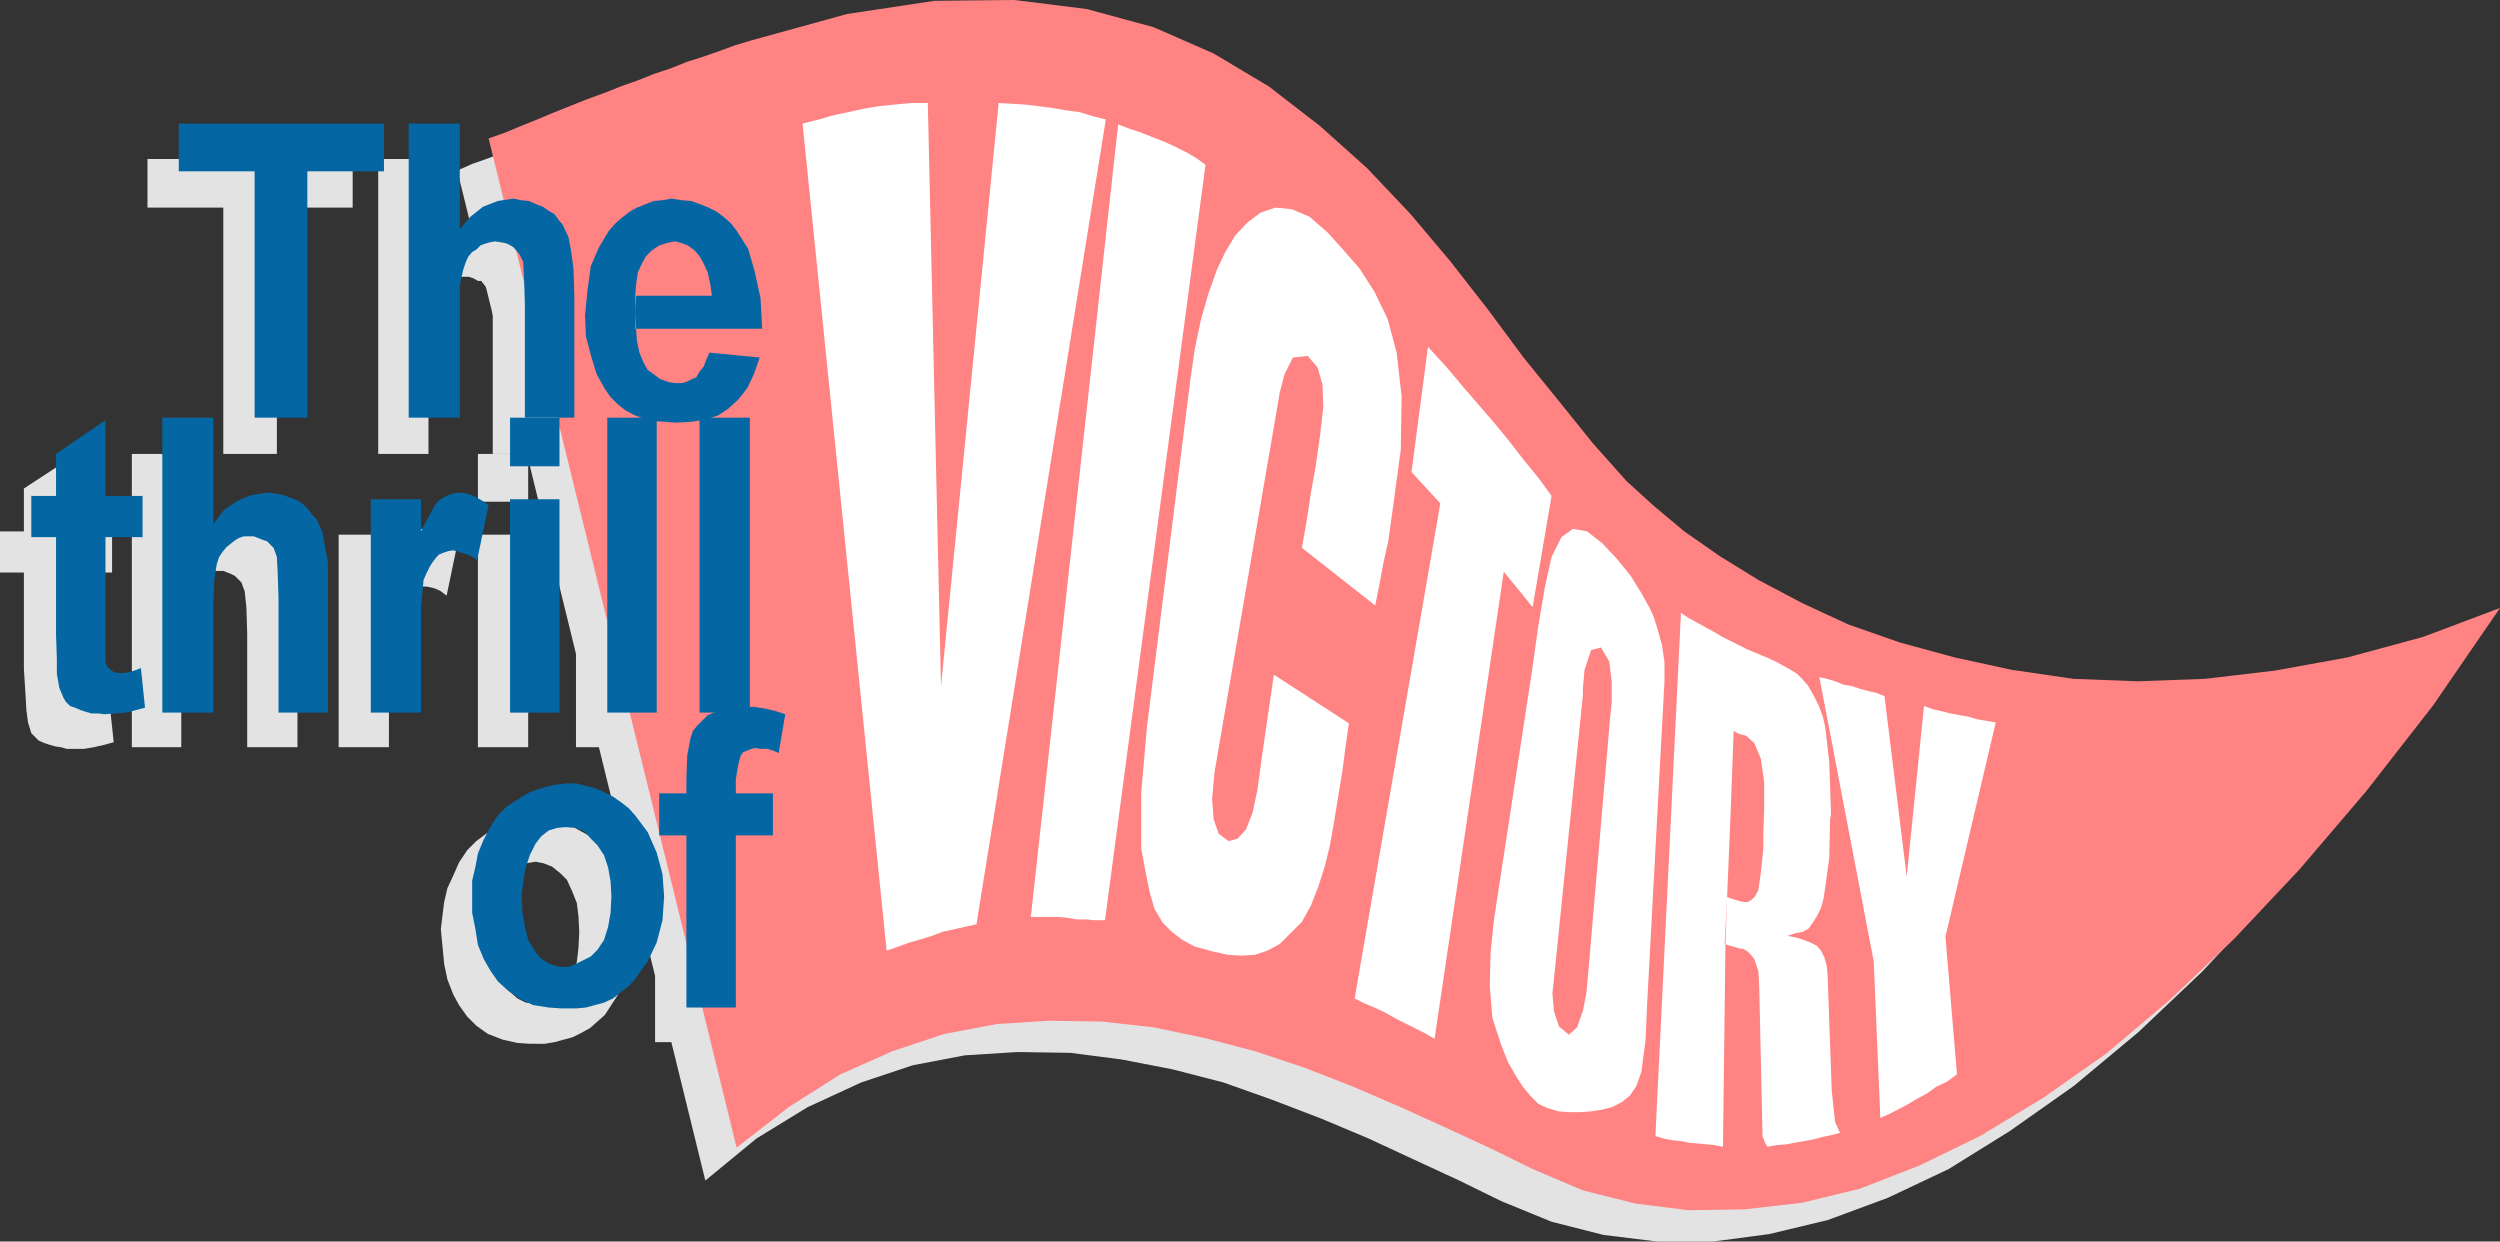
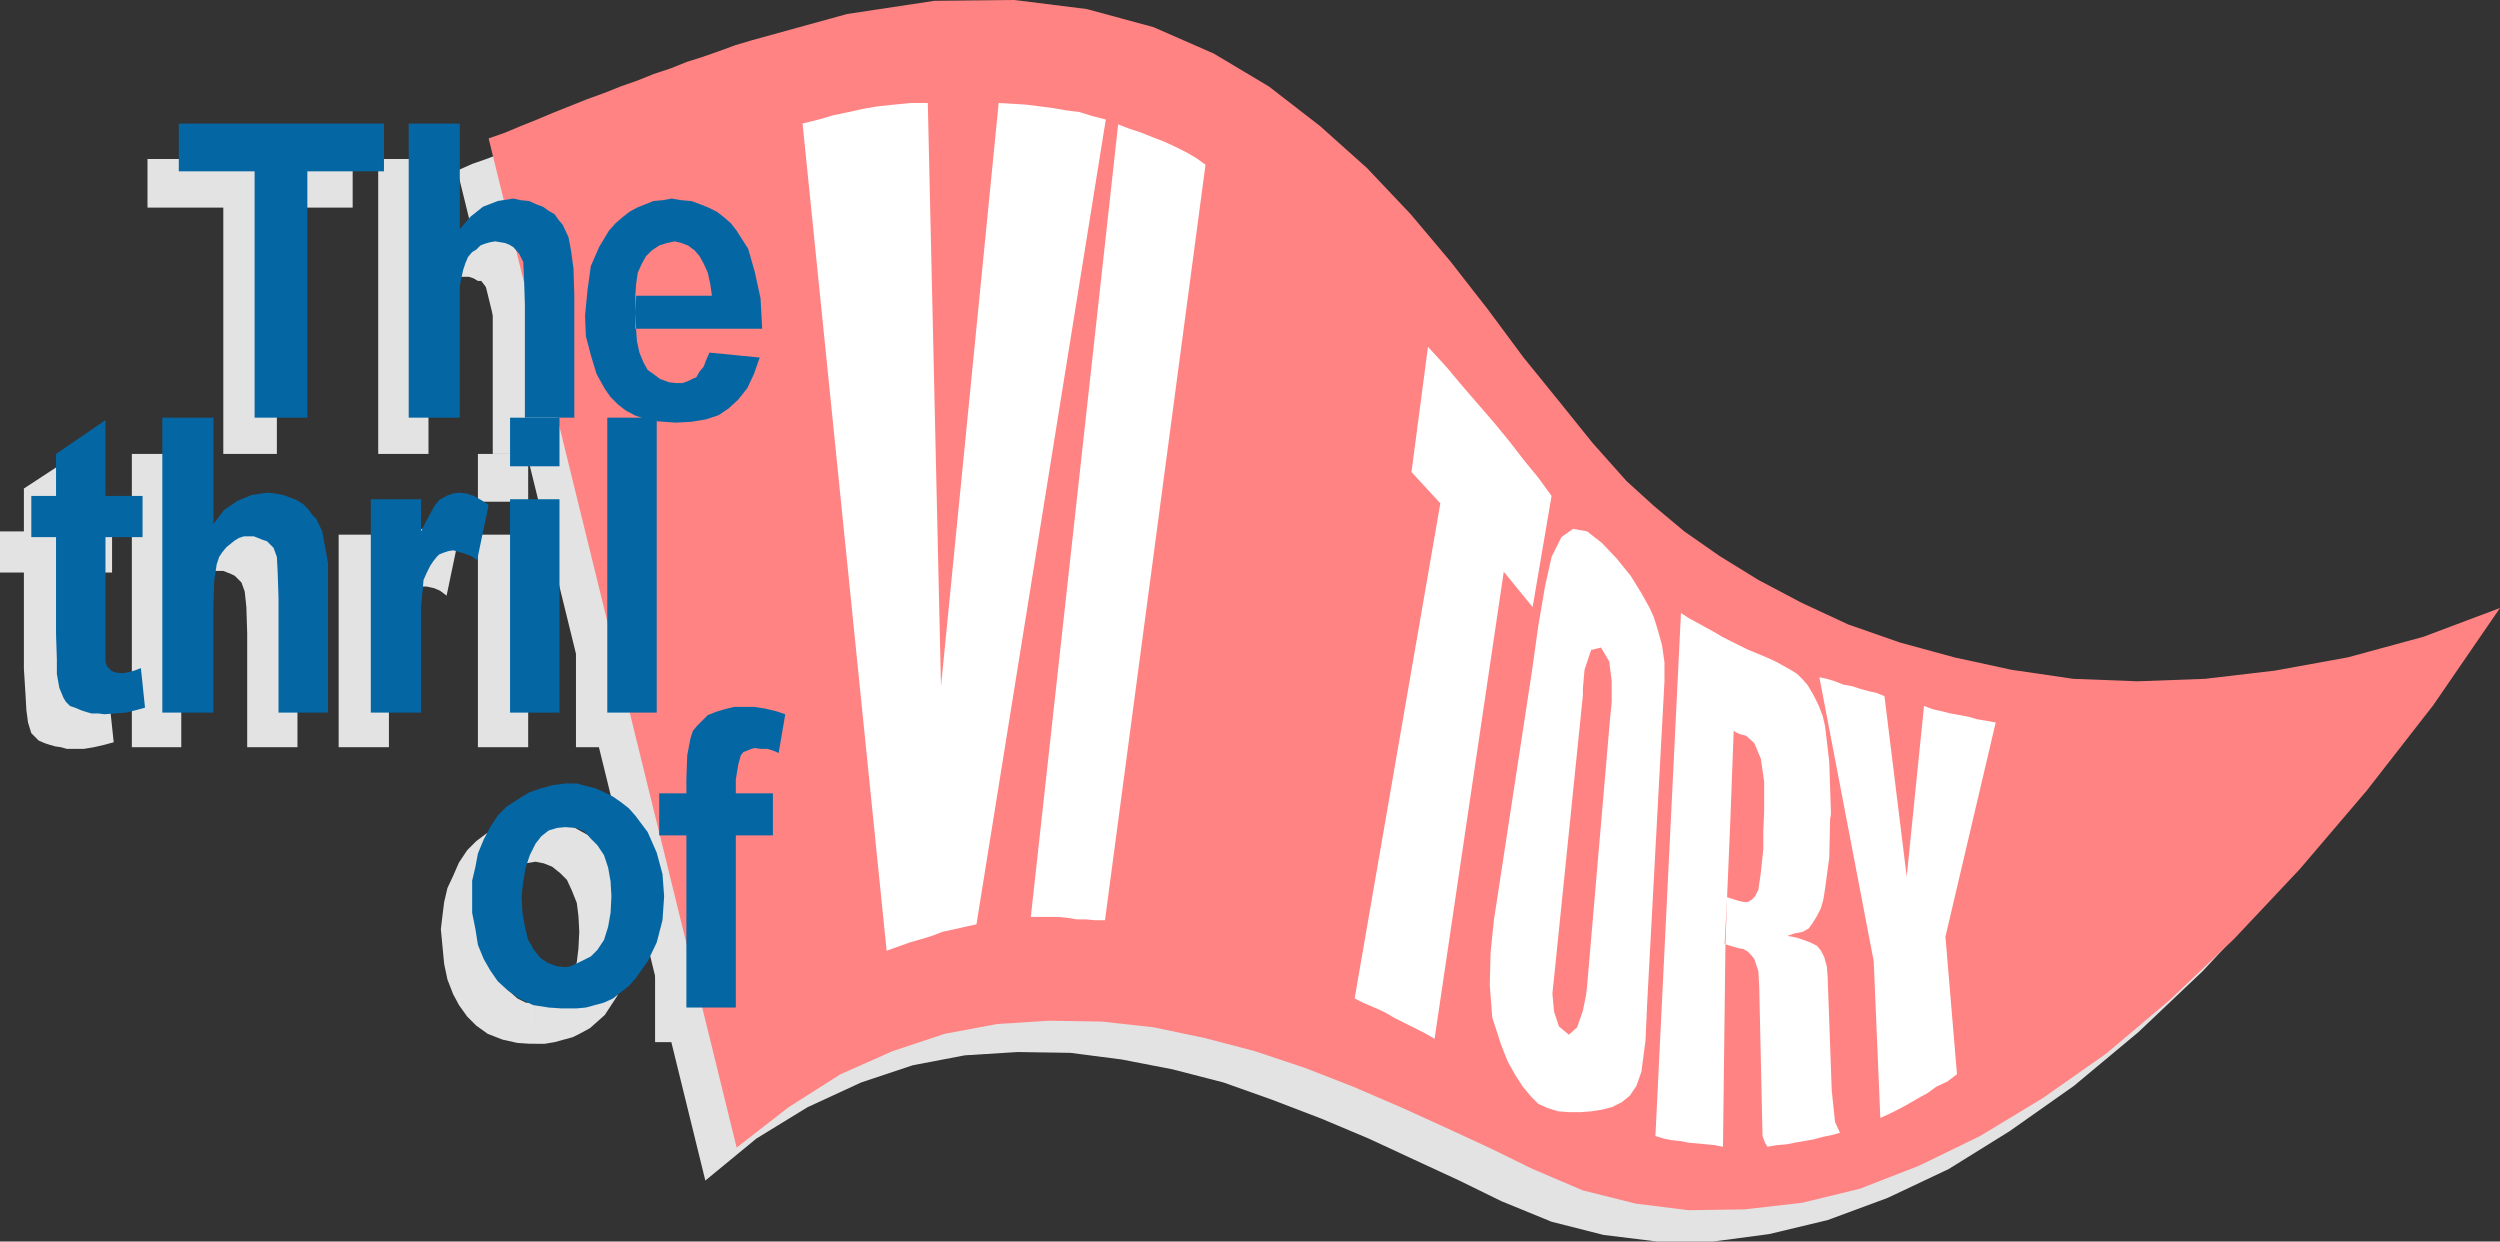
<svg xmlns="http://www.w3.org/2000/svg" xmlns:ns1="http://sodipodi.sourceforge.net/DTD/sodipodi-0.dtd" xmlns:ns2="http://www.inkscape.org/namespaces/inkscape" version="1.0" width="129.724mm" height="64.421mm" id="svg33" ns1:docname="Thrill of Victory.wmf">
  <rect width="100%" height="100%" fill="#333333" stroke="none" />
  <ns1:namedview id="namedview33" pagecolor="#ffffff" bordercolor="#000000" borderopacity="0.25" ns2:showpageshadow="2" ns2:pageopacity="0.0" ns2:pagecheckerboard="0" ns2:deskcolor="#d1d1d1" ns2:document-units="mm" />
  <defs id="defs1">
    <pattern id="WMFhbasepattern" patternUnits="userSpaceOnUse" width="6" height="6" x="0" y="0" />
  </defs>
  <path style="fill:#e3e3e3;fill-opacity:1;fill-rule:evenodd;stroke:none" d="m 123.301,162.537 h 5.171 v -2.908 l 0.162,-4.685 0.646,-3.231 0.646,-1.293 0.808,-1.454 0.97,-0.808 1.131,-1.131 1.454,-0.646 1.778,-0.646 1.778,-0.162 1.939,-0.162 1.939,0.162 2.101,0.162 1.939,0.485 2.101,0.646 -1.131,7.755 -1.454,-0.485 -1.131,-0.162 -1.131,-0.323 h -0.97 -0.97 l -0.646,0.485 -0.646,0.323 -0.485,0.323 -0.808,1.939 -0.162,2.908 v 2.908 h 6.949 v 8.24 h -6.949 v 33.606 h -9.858 v -33.606 h -5.171 z" id="path1" />
  <path style="fill:#e3e3e3;fill-opacity:1;fill-rule:evenodd;stroke:none" d="m 105.04,196.789 -1.939,-0.162 -1.616,-0.808 -1.454,-1.293 -1.454,-1.616 -0.97,-1.777 -0.97,-2.424 -0.485,-2.747 v -3.231 l 0.162,-3.07 0.485,-2.747 0.808,-2.424 1.293,-2.1 1.293,-1.454 1.293,-1.131 1.616,-0.485 1.939,-0.323 1.616,0.323 1.616,0.646 1.616,1.293 1.293,1.293 0.97,2.1 0.97,2.424 0.323,2.585 0.162,3.07 -0.162,3.231 -0.323,2.747 -0.97,2.424 -0.97,1.777 -1.454,1.616 -2.262,1.293 -1.616,0.485 -0.808,0.485 v 7.917 h 1.778 l 1.939,-0.323 1.778,-0.485 1.778,-0.485 1.616,-0.808 1.778,-0.969 1.454,-1.293 1.454,-1.293 2.424,-3.716 1.616,-3.716 0.97,-4.201 0.485,-4.685 -0.485,-4.524 -0.97,-4.201 -1.616,-3.878 -2.424,-3.393 -1.454,-1.293 -1.454,-1.454 -1.778,-0.969 -1.454,-0.808 -1.778,-0.808 -1.939,-0.323 -1.939,-0.485 h -1.778 l -2.586,0.162 -2.424,0.646 -2.424,0.969 -2.262,1.131 -1.939,1.454 -1.778,1.777 -1.616,2.424 -1.131,2.585 -1.131,2.424 -0.646,2.747 -0.323,2.585 -0.323,2.747 0.323,3.393 0.323,3.393 0.646,3.07 1.131,2.908 1.131,2.1 1.616,2.262 1.778,1.777 2.262,1.616 2.909,1.131 2.909,0.646 2.424,0.162 h 1.131 z" id="path2" />
  <path style="fill:#e3e3e3;fill-opacity:1;fill-rule:evenodd;stroke:none" d="M 131.219,146.542 V 89.024 h 9.696 v 57.518 z" id="path3" />
  <path style="fill:#e3e3e3;fill-opacity:1;fill-rule:evenodd;stroke:none" d="M 112.958,146.542 V 89.024 h 9.858 v 57.518 z" id="path4" />
  <path style="fill:#e3e3e3;fill-opacity:1;fill-rule:evenodd;stroke:none" d="m 93.728,146.542 v -41.684 h 9.858 v 41.684 z" id="path5" />
  <path style="fill:#e3e3e3;fill-opacity:1;fill-rule:evenodd;stroke:none" d="M 93.728,98.395 V 89.024 h 9.858 v 9.371 z" id="path6" />
  <path style="fill:#e3e3e3;fill-opacity:1;fill-rule:evenodd;stroke:none" d="m 76.275,146.542 h -9.858 v -41.684 h 9.858 v 6.14 l 0.97,-1.939 0.97,-1.777 0.808,-1.293 0.808,-0.969 0.97,-0.485 0.97,-0.485 0.97,-0.323 0.97,-0.162 1.616,0.162 1.616,0.485 1.454,0.808 1.454,0.969 -2.262,10.825 -1.293,-0.969 -1.131,-0.485 -1.454,-0.323 h -1.939 l -0.97,0.162 -0.646,0.323 -0.646,0.485 -0.808,0.808 -0.646,1.293 -0.646,0.969 -0.323,1.454 -0.485,5.332 -0.323,8.563 z" id="path7" />
  <path style="fill:#e3e3e3;fill-opacity:1;fill-rule:evenodd;stroke:none" d="m 35.552,89.024 v 20.519 l 2.262,-2.424 2.586,-1.939 2.747,-1.131 2.909,-0.485 1.616,0.162 1.616,0.323 1.616,0.485 0.97,0.485 1.293,0.808 1.293,0.969 0.808,0.808 0.808,0.969 0.97,2.424 0.646,2.585 0.485,3.716 0.162,5.17 v 24.074 h -9.858 v -22.296 l -0.162,-5.17 -0.323,-3.07 -0.646,-1.777 -1.293,-1.293 -0.646,-0.323 -0.808,-0.323 -0.808,-0.323 h -2.101 l -0.808,0.323 -0.97,0.485 -0.808,0.646 -0.808,0.646 -0.646,0.969 -0.808,1.131 -0.485,1.131 -0.323,3.554 -0.485,4.685 v 21.004 H 25.856 V 89.024 Z" id="path8" />
  <path style="fill:#e3e3e3;fill-opacity:1;fill-rule:evenodd;stroke:none" d="m 21.978,104.211 v 8.078 h -7.434 v 24.558 l 0.323,0.969 0.646,0.646 0.97,0.323 0.808,0.323 0.646,-0.162 0.97,-0.162 1.131,-0.323 1.454,-0.485 0.808,7.594 -1.778,0.485 -2.101,0.485 -1.939,0.323 h -3.394 l -1.131,-0.323 -1.131,-0.162 -1.131,-0.323 -0.97,-0.323 -1.131,-0.485 -0.808,-0.808 -0.646,-0.646 -0.646,-2.1 -0.323,-2.424 -0.162,-2.908 -0.323,-5.17 V 112.289 H 0 v -8.078 h 4.686 v -8.402 l 9.858,-6.463 v 14.864 z" id="path9" />
  <path style="fill:#e3e3e3;fill-opacity:1;fill-rule:evenodd;stroke:none" d="m 118.614,64.789 h 14.867 l -0.162,-2.262 -0.485,-2.1 -0.808,-1.616 -0.808,-1.616 -1.293,-1.131 -1.131,-0.969 -1.293,-0.485 -1.454,-0.323 -1.454,0.323 -1.616,0.485 -1.293,0.969 -1.131,1.131 -0.808,1.616 -0.646,1.616 -0.485,2.262 v 8.886 l 0.323,2.262 0.485,2.1 0.646,1.939 0.808,1.454 1.293,1.131 1.293,0.808 1.454,0.485 1.616,0.162 h 0.97 l 1.131,-0.323 1.131,-0.323 0.646,-0.485 0.808,-0.808 0.485,-1.131 0.808,-1.293 0.646,-1.616 9.696,1.293 -1.131,3.07 -1.454,2.585 -1.616,2.262 -1.778,1.777 -2.101,1.293 -2.424,0.969 -2.909,0.485 -2.909,0.323 -2.262,-0.323 -2.101,-0.162 -1.939,-0.485 -1.778,-0.808 -1.778,-0.808 -1.778,-0.969 -1.293,-1.616 -1.131,-1.777 -1.778,-2.908 -0.97,-3.554 -0.808,-3.716 -0.162,-4.201 0.323,-5.009 0.808,-4.524 1.454,-3.878 2.101,-3.07 1.131,-1.616 1.293,-1.131 1.293,-0.969 1.778,-0.969 1.454,-0.646 1.778,-0.646 1.616,-0.162 1.616,-0.162 2.101,0.162 1.778,0.162 1.939,0.646 1.616,0.646 1.616,0.969 1.454,0.969 1.293,1.131 1.293,1.616 1.939,3.554 1.454,4.524 0.97,5.17 0.323,5.978 h -24.563 z" id="path10" />
  <path style="fill:#e3e3e3;fill-opacity:1;fill-rule:evenodd;stroke:none" d="M 84.032,31.182 V 51.863 l 2.101,-2.585 2.424,-1.939 2.909,-1.131 2.909,-0.323 1.454,0.162 1.778,0.162 1.454,0.646 1.293,0.485 1.131,0.808 1.131,0.808 0.97,0.969 0.646,0.969 1.131,2.424 0.646,2.747 0.485,3.554 0.162,5.009 V 89.024 H 96.637 V 61.396 l -0.323,-2.908 -0.808,-1.939 -1.131,-1.454 H 93.728 L 92.92,54.61 91.95,54.287 h -1.939 l -0.97,0.485 -0.808,0.323 -0.97,0.646 -0.646,0.646 -0.808,1.131 -0.646,0.969 -0.646,1.454 -0.485,3.07 V 67.697 89.024 H 74.174 V 31.182 Z" id="path11" />
  <path style="fill:#e3e3e3;fill-opacity:1;fill-rule:evenodd;stroke:none" d="M 43.794,89.024 V 40.715 H 28.926 v -9.532 h 40.238 v 9.532 H 54.298 V 89.024 Z" id="path12" />
  <path style="fill:#e3e3e3;fill-opacity:1;fill-rule:evenodd;stroke:none" d="m 141.077,14.056 18.746,-5.17 17.13,-2.585 15.514,-0.162 14.544,1.777 12.928,3.716 11.958,5.17 10.827,6.624 9.858,7.432 9.211,8.563 8.565,8.725 7.757,9.532 7.595,9.209 6.949,9.371 6.787,8.725 6.626,8.24 6.626,7.271 5.333,5.009 6.141,4.847 6.626,4.847 7.918,5.009 8.403,4.362 9.211,4.039 10.181,3.554 10.504,3.231 11.312,2.262 11.958,1.616 12.766,0.646 12.928,-0.323 13.736,-1.616 14.382,-2.908 14.867,-4.039 15.19,-5.332 -13.251,18.742 -12.928,16.965 -13.09,15.187 -12.928,13.895 -12.605,11.956 -12.605,10.502 -12.605,8.886 -11.958,7.432 -11.958,5.655 -11.797,4.362 -11.474,2.747 -10.989,1.454 h -10.989 l -10.504,-1.293 -10.181,-2.585 -9.858,-4.039 -8.242,-4.039 -8.726,-4.039 -9.05,-4.201 -9.211,-3.878 -9.696,-3.716 -9.534,-3.393 -10.019,-2.585 -10.019,-1.939 -10.019,-1.293 -10.342,-0.162 -10.342,0.646 -10.181,1.939 -10.181,3.393 -10.504,4.847 -10.019,6.14 -10.019,8.24 -48.642,-198.082 2.909,-1.293 3.232,-1.131 3.232,-1.293 3.232,-1.293 3.232,-1.293 3.232,-1.454 3.232,-1.293 3.394,-0.969 3.232,-1.454 3.232,-1.131 3.232,-1.293 3.394,-1.131 3.232,-1.131 3.07,-1.131 3.232,-0.969 z" id="path13" />
  <path style="fill:#ff8383;fill-opacity:1;fill-rule:evenodd;stroke:none" d="M 147.379,7.917 166.125,2.747 183.254,0.162 198.929,0 l 14.221,1.777 13.09,3.554 11.797,5.17 10.827,6.463 10.019,7.755 9.211,8.24 8.565,9.048 7.757,9.209 7.434,9.532 6.949,9.371 6.949,8.563 6.626,8.24 6.626,7.432 5.333,4.847 5.979,5.009 6.949,4.847 7.595,4.685 8.565,4.524 9.05,4.201 10.181,3.554 10.666,2.908 11.15,2.424 12.12,1.777 12.605,0.485 13.251,-0.485 13.736,-1.616 14.221,-2.585 14.867,-4.039 15.029,-5.655 -13.09,19.065 -13.09,16.803 -13.09,15.349 -12.928,13.733 -12.605,11.956 -12.443,10.502 -12.443,8.725 -12.282,7.432 -11.958,5.816 -11.635,4.524 -11.312,2.747 -11.312,1.293 -10.989,0.162 -10.342,-1.293 -10.342,-2.585 -9.858,-4.201 -8.242,-4.039 -8.726,-4.039 -8.888,-4.039 -9.373,-4.039 -9.534,-3.716 -9.696,-3.231 -9.858,-2.585 -10.019,-2.1 -10.181,-1.131 -10.342,-0.162 -10.181,0.646 -10.342,1.939 -10.181,3.393 -10.181,4.524 -10.181,6.463 -10.181,7.917 -48.642,-197.92 3.232,-1.131 3.07,-1.293 3.232,-1.293 3.07,-1.293 3.232,-1.293 3.232,-1.293 3.555,-1.293 3.232,-1.293 3.232,-1.131 3.232,-1.293 3.394,-1.131 3.232,-1.293 3.07,-0.969 3.232,-1.131 3.07,-1.131 z" id="path14" />
  <path style="fill:#ffffff;fill-opacity:1;fill-rule:evenodd;stroke:none" d="m 356.812,132.808 1.454,0.323 1.616,0.485 1.616,0.646 1.778,0.323 1.454,0.485 1.778,0.485 1.454,0.323 1.616,0.646 4.363,35.383 3.394,-33.444 1.778,0.646 1.454,0.323 1.939,0.485 1.778,0.323 1.778,0.323 1.616,0.485 1.939,0.323 1.778,0.323 -9.858,42.008 2.262,26.982 -1.939,1.454 -2.101,0.969 -1.778,1.293 -1.778,0.969 -1.939,1.131 -1.778,0.969 -1.939,0.969 -1.778,0.808 -1.293,-30.698 z" id="path15" />
  <path style="fill:#ffffff;fill-opacity:1;fill-rule:evenodd;stroke:none" d="m 338.228,185.156 0.485,-9.209 0.485,0.162 0.97,0.323 1.131,0.323 0.808,0.162 h 0.646 l 0.808,-0.485 0.646,-0.646 0.646,-1.293 0.485,-3.393 0.485,-4.685 v -3.554 l 0.162,-3.716 v -5.816 l -0.646,-4.524 -1.293,-3.07 -1.616,-1.454 -0.646,-0.162 -0.646,-0.162 -0.646,-0.323 -0.485,-0.323 -0.646,17.288 -0.646,15.349 -0.323,9.209 -0.485,39.746 -1.616,-0.323 -1.616,-0.162 -1.778,-0.162 -1.778,-0.162 -1.616,-0.323 -1.616,-0.162 -1.616,-0.323 -1.616,-0.485 5.01,-102.595 1.454,0.969 1.778,0.969 1.454,0.808 1.778,0.969 1.616,0.969 1.616,0.808 1.616,0.808 1.616,0.808 1.939,0.808 1.939,0.808 1.778,0.808 1.454,0.808 1.454,0.808 1.293,0.808 1.131,1.131 0.97,1.131 1.131,1.939 0.97,1.939 0.808,2.1 0.485,2.1 0.808,6.947 0.323,9.856 v 0.485 l -0.162,0.808 -0.162,7.594 -0.808,5.978 -0.323,2.1 -0.485,1.777 -0.808,1.616 -0.808,1.293 -0.808,1.131 -1.131,0.646 -1.616,0.323 -1.454,0.485 1.778,0.323 1.454,0.485 1.293,0.485 1.293,0.646 0.808,0.969 0.646,1.293 0.485,1.777 0.162,1.939 0.808,22.458 0.646,6.14 0.97,2.1 -1.778,0.485 -1.616,0.323 -1.778,0.485 -1.778,0.323 -1.939,0.323 -1.616,0.323 -1.939,0.162 -1.778,0.323 -0.485,-0.808 -0.485,-1.293 -0.646,-29.244 -0.162,-3.07 -0.808,-2.424 -0.646,-0.808 -0.646,-0.646 -0.808,-0.485 -0.97,-0.162 z" id="path16" />
  <path style="fill:#ffffff;fill-opacity:1;fill-rule:evenodd;stroke:none" d="m 307.686,202.929 -1.939,-1.616 -0.97,-2.908 -0.323,-3.554 0.323,-3.07 5.656,-55.418 v -1.293 l 0.323,-3.716 1.293,-3.878 1.939,-0.485 1.616,2.747 0.485,3.878 v 4.039 l -0.323,3.231 -4.525,52.671 -0.162,1.454 -0.646,3.231 -1.131,3.231 -1.616,1.454 v 15.187 h 2.262 l 2.101,-0.162 2.101,-0.323 1.939,-0.485 1.939,-0.969 1.616,-1.293 1.293,-1.939 0.97,-2.747 0.808,-6.14 0.323,-7.271 3.394,-63.173 v -3.716 l -0.485,-3.393 -0.808,-2.908 -0.808,-2.585 -0.808,-1.777 -1.616,-2.908 -2.101,-3.393 -2.747,-3.393 -2.909,-3.07 -2.909,-2.262 -2.747,-0.485 -2.262,1.616 -1.939,3.878 -1.293,5.816 -1.293,7.594 -1.293,9.209 -7.434,48.632 -0.646,6.301 -0.162,6.463 0.485,6.301 1.778,5.493 1.293,3.231 1.454,2.585 1.454,2.262 1.616,1.939 1.454,1.454 1.778,0.808 2.101,0.646 2.101,0.162 z" id="path17" />
  <path style="fill:#ffffff;fill-opacity:1;fill-rule:evenodd;stroke:none" d="m 280.052,68.02 3.555,3.878 3.394,4.039 3.07,3.554 3.07,3.554 2.909,3.554 2.747,3.554 2.909,3.554 2.586,3.554 -3.717,21.812 -5.656,-6.947 -13.574,91.609 -1.939,-1.131 -1.939,-0.969 -1.939,-0.969 -1.939,-0.969 -1.939,-1.131 -2.101,-0.969 -1.939,-0.808 -1.939,-0.969 16.806,-97.102 -5.656,-6.14 z" id="path18" />
-   <path style="fill:#ffffff;fill-opacity:1;fill-rule:evenodd;stroke:none" d="m 249.833,132.324 14.706,9.532 -0.646,4.524 -0.646,5.009 -0.808,4.847 -0.808,5.009 -0.808,4.524 -0.97,4.039 -1.293,4.039 -1.454,3.716 -1.778,3.231 -2.262,2.262 -2.101,2.1 -2.424,1.293 -2.424,0.808 -2.586,0.162 -2.747,-0.162 -2.909,-0.646 -0.646,-0.162 -0.485,-0.162 -2.424,-0.646 -2.424,-1.293 -2.101,-1.616 -1.778,-1.777 -1.616,-2.747 -0.97,-3.393 -0.808,-4.039 -0.808,-4.362 v -10.987 l 1.131,-12.925 8.565,-68.505 0.808,-5.493 1.131,-5.493 1.454,-5.17 1.778,-5.009 1.616,-3.393 1.939,-3.231 2.424,-2.585 2.586,-1.939 2.909,-0.969 3.232,0.323 3.394,1.454 3.555,3.07 3.07,3.393 3.232,3.716 2.909,4.524 2.586,5.332 1.778,6.624 0.97,8.563 -0.162,10.502 -1.778,13.087 -0.646,4.685 -0.97,4.362 -0.808,4.362 -0.808,4.039 -14.382,-11.31 0.97,-5.493 0.808,-5.332 0.97,-5.493 0.808,-5.655 0.646,-5.655 -0.162,-4.362 -0.97,-3.393 -1.939,-2.262 -2.909,0.323 -1.616,3.231 -0.97,3.716 -0.323,1.939 -12.443,72.382 -0.485,5.332 0.323,4.039 0.97,2.747 1.939,1.454 1.778,-0.485 1.616,-1.777 1.293,-3.231 0.97,-4.524 0.808,-5.978 0.808,-5.655 0.808,-5.493 z" id="path19" />
  <path style="fill:#ffffff;fill-opacity:1;fill-rule:evenodd;stroke:none" d="m 219.291,24.397 2.101,0.808 2.424,0.808 2.424,0.969 2.101,0.808 2.101,0.969 2.262,1.131 1.939,1.131 1.778,1.293 -19.715,148.157 h -1.939 l -1.778,-0.162 h -1.778 l -1.939,-0.323 -1.778,-0.162 h -5.333 z" id="path20" />
  <path style="fill:#ffffff;fill-opacity:1;fill-rule:evenodd;stroke:none" d="m 157.398,24.235 3.232,-0.808 2.747,-0.808 3.07,-0.646 2.909,-0.646 2.909,-0.485 3.07,-0.323 3.394,-0.323 h 3.232 l 2.586,114.39 11.312,-114.39 2.747,0.162 2.586,0.162 2.586,0.323 2.586,0.323 2.747,0.485 2.586,0.323 2.586,0.808 2.586,0.646 -25.371,157.851 -2.262,0.485 -2.101,0.485 -2.262,0.485 -2.101,0.808 -2.101,0.646 -2.262,0.646 -2.262,0.808 -2.262,0.808 z" id="path21" />
  <path style="fill:#0467a4;fill-opacity:1;fill-rule:evenodd;stroke:none" d="m 129.28,155.589 h 5.333 v -2.747 l 0.162,-4.685 0.646,-3.393 0.485,-1.454 0.808,-0.969 2.101,-2.1 1.616,-0.646 1.616,-0.485 1.939,-0.485 h 3.878 l 2.101,0.323 2.101,0.485 1.939,0.646 -1.293,7.594 -1.131,-0.485 -1.131,-0.323 h -1.293 l -1.131,-0.162 -0.646,0.162 -0.808,0.323 -0.808,0.323 -0.485,0.646 -0.485,1.777 -0.485,2.908 v 2.747 h 7.272 v 8.24 h -7.272 v 33.768 h -9.696 v -33.768 h -5.333 z" id="path22" />
  <path style="fill:#0467a4;fill-opacity:1;fill-rule:evenodd;stroke:none" d="m 110.857,189.68 -1.616,-0.162 -1.778,-0.646 -1.454,-0.969 -1.293,-1.616 -1.131,-1.939 -0.646,-2.585 -0.485,-2.747 -0.162,-3.231 0.323,-2.908 0.485,-2.747 0.808,-2.424 1.131,-2.262 1.131,-1.454 1.454,-1.131 1.616,-0.485 1.616,-0.162 2.101,0.162 1.616,0.646 1.293,1.454 1.293,1.293 1.293,1.939 0.808,2.424 0.485,2.747 0.162,2.908 -0.162,3.231 -0.485,2.747 -0.808,2.585 -1.293,1.939 -1.293,1.293 -2.262,1.131 -1.778,0.808 -0.97,0.162 v 8.078 h 2.262 l 1.778,-0.162 1.778,-0.485 1.778,-0.485 1.778,-0.808 1.616,-1.293 1.454,-1.131 1.293,-1.454 2.424,-3.393 1.778,-3.716 1.131,-4.362 0.323,-4.685 -0.323,-4.362 -1.131,-4.201 -1.778,-4.039 -2.424,-3.231 -1.293,-1.454 -1.454,-1.131 -1.616,-1.131 -1.616,-0.808 -1.778,-0.808 -1.939,-0.485 -1.778,-0.485 h -2.262 l -2.424,0.323 -2.424,0.646 -2.262,0.808 -2.101,1.293 -2.262,1.454 -1.778,1.777 -1.454,2.262 -1.293,2.424 -1.131,2.747 -0.485,2.585 -0.646,2.747 v 6.301 l 0.646,3.231 0.485,3.07 1.131,2.747 1.293,2.262 1.454,2.1 1.939,1.777 2.262,1.616 2.747,1.293 3.07,0.485 2.424,0.162 h 0.808 z" id="path23" />
-   <path style="fill:#0467a4;fill-opacity:1;fill-rule:evenodd;stroke:none" d="M 137.198,139.756 V 81.915 h 9.858 v 57.841 z" id="path24" />
  <path style="fill:#0467a4;fill-opacity:1;fill-rule:evenodd;stroke:none" d="M 119.099,139.756 V 81.915 h 9.696 v 57.841 z" id="path25" />
  <path style="fill:#0467a4;fill-opacity:1;fill-rule:evenodd;stroke:none" d="M 100.03,139.756 V 97.91 h 9.696 v 41.846 z" id="path26" />
  <path style="fill:#0467a4;fill-opacity:1;fill-rule:evenodd;stroke:none" d="m 100.03,91.447 v -9.532 h 9.696 v 9.532 z" id="path27" />
  <path style="fill:#0467a4;fill-opacity:1;fill-rule:evenodd;stroke:none" d="M 82.578,139.756 H 72.72 V 97.91 h 9.858 v 6.301 l 0.97,-1.939 0.97,-1.777 0.808,-1.454 0.808,-0.969 0.808,-0.485 0.97,-0.485 0.97,-0.323 1.131,-0.162 1.454,0.162 1.454,0.485 1.454,0.808 1.454,0.969 -2.262,10.825 -1.131,-0.808 -1.293,-0.485 -1.131,-0.323 -1.131,-0.323 -0.97,0.162 -0.97,0.323 -0.808,0.323 -0.485,0.485 -0.646,0.808 -0.646,0.969 -0.646,1.293 -0.646,1.454 -0.485,5.332 v 8.402 z" id="path28" />
  <path style="fill:#0467a4;fill-opacity:1;fill-rule:evenodd;stroke:none" d="m 41.854,81.915 v 20.842 l 2.101,-2.747 2.586,-1.777 2.747,-1.131 3.07,-0.485 1.616,0.162 1.616,0.323 1.293,0.485 1.293,0.485 1.293,0.808 0.97,0.969 0.808,1.131 0.808,0.808 1.131,2.424 0.485,2.585 0.646,3.554 v 29.405 h -9.696 v -22.458 l -0.162,-5.009 -0.162,-3.07 -0.646,-1.777 -1.293,-1.293 -0.97,-0.323 -0.808,-0.323 -0.808,-0.323 h -1.939 l -0.97,0.323 -0.808,0.485 -0.808,0.646 -0.808,0.646 -0.808,0.969 -0.646,0.969 -0.485,1.454 -0.485,3.231 -0.162,4.685 v 21.165 H 31.835 V 81.915 Z" id="path29" />
  <path style="fill:#0467a4;fill-opacity:1;fill-rule:evenodd;stroke:none" d="m 27.957,97.264 v 8.078 h -7.272 v 24.558 l 0.323,0.808 0.808,0.808 0.646,0.323 1.131,0.162 h 0.646 l 0.97,-0.162 1.131,-0.323 1.293,-0.485 0.808,7.755 -1.778,0.485 -1.939,0.485 -2.262,0.162 -1.939,0.162 -1.293,-0.162 H 17.938 l -1.131,-0.323 -0.97,-0.323 -1.131,-0.485 -0.97,-0.323 -0.808,-0.808 -0.485,-0.808 -0.808,-1.939 -0.485,-2.747 v -2.908 l -0.162,-4.847 V 105.342 H 6.141 v -8.078 h 4.848 V 89.024 l 9.696,-6.624 v 14.864 z" id="path30" />
  <path style="fill:#0467a4;fill-opacity:1;fill-rule:evenodd;stroke:none" d="m 124.755,58.003 h 14.867 l -0.323,-2.262 -0.485,-2.262 -0.808,-1.777 -0.808,-1.454 -0.97,-1.131 -1.293,-0.969 -1.293,-0.485 -1.293,-0.323 -1.616,0.323 -1.454,0.485 -1.454,0.969 -1.131,1.131 -0.808,1.454 -0.808,1.777 -0.323,2.262 -0.162,2.262 0.162,6.624 0.162,2.262 0.485,2.262 0.808,1.939 0.808,1.454 1.131,0.808 1.293,0.969 1.778,0.646 1.293,0.162 h 1.293 l 0.97,-0.323 0.97,-0.485 0.808,-0.323 0.646,-1.131 0.808,-0.969 0.485,-1.293 0.646,-1.454 9.858,0.969 -1.131,3.231 -1.293,2.747 -1.778,2.262 -1.939,1.777 -1.939,1.293 -2.424,0.808 -2.909,0.485 -3.07,0.162 -2.262,-0.162 -2.101,-0.162 -1.939,-0.485 -1.778,-0.646 -1.778,-0.969 -1.454,-1.131 -1.454,-1.454 -1.131,-1.616 -1.616,-2.908 -1.131,-3.716 -0.97,-3.716 -0.162,-4.039 0.485,-5.009 0.646,-4.685 1.616,-3.716 1.939,-3.231 1.293,-1.454 1.293,-1.131 1.454,-1.131 1.454,-0.808 1.616,-0.646 1.616,-0.646 1.778,-0.162 1.778,-0.323 1.939,0.323 1.939,0.162 1.778,0.646 1.616,0.646 1.616,0.808 1.454,1.131 1.293,1.131 1.131,1.454 2.262,3.554 1.293,4.524 1.131,5.17 0.323,5.978 h -24.886 z" id="path31" />
  <path style="fill:#0467a4;fill-opacity:1;fill-rule:evenodd;stroke:none" d="m 90.173,24.235 v 20.681 l 2.101,-2.424 2.424,-1.939 2.909,-1.131 3.07,-0.485 1.454,0.323 1.616,0.162 1.454,0.646 1.293,0.485 1.131,0.808 1.131,0.646 0.808,1.131 0.808,0.969 1.131,2.424 0.485,2.585 0.485,3.554 0.162,5.17 v 24.074 h -9.696 V 59.78 l -0.162,-5.17 -0.162,-3.231 -0.808,-1.616 -1.131,-1.293 -0.808,-0.485 -0.808,-0.323 -0.97,-0.162 -0.97,-0.162 -0.97,0.162 -1.131,0.323 -0.808,0.323 -0.808,0.808 -0.808,0.485 -0.808,0.969 -0.485,1.131 -0.485,1.454 -0.646,3.07 V 81.915 H 80.154 V 24.235 Z" id="path32" />
  <path style="fill:#0467a4;fill-opacity:1;fill-rule:evenodd;stroke:none" d="M 49.934,81.915 V 33.606 H 35.067 v -9.371 h 40.238 v 9.371 H 60.277 v 48.309 z" id="path33" />
</svg>